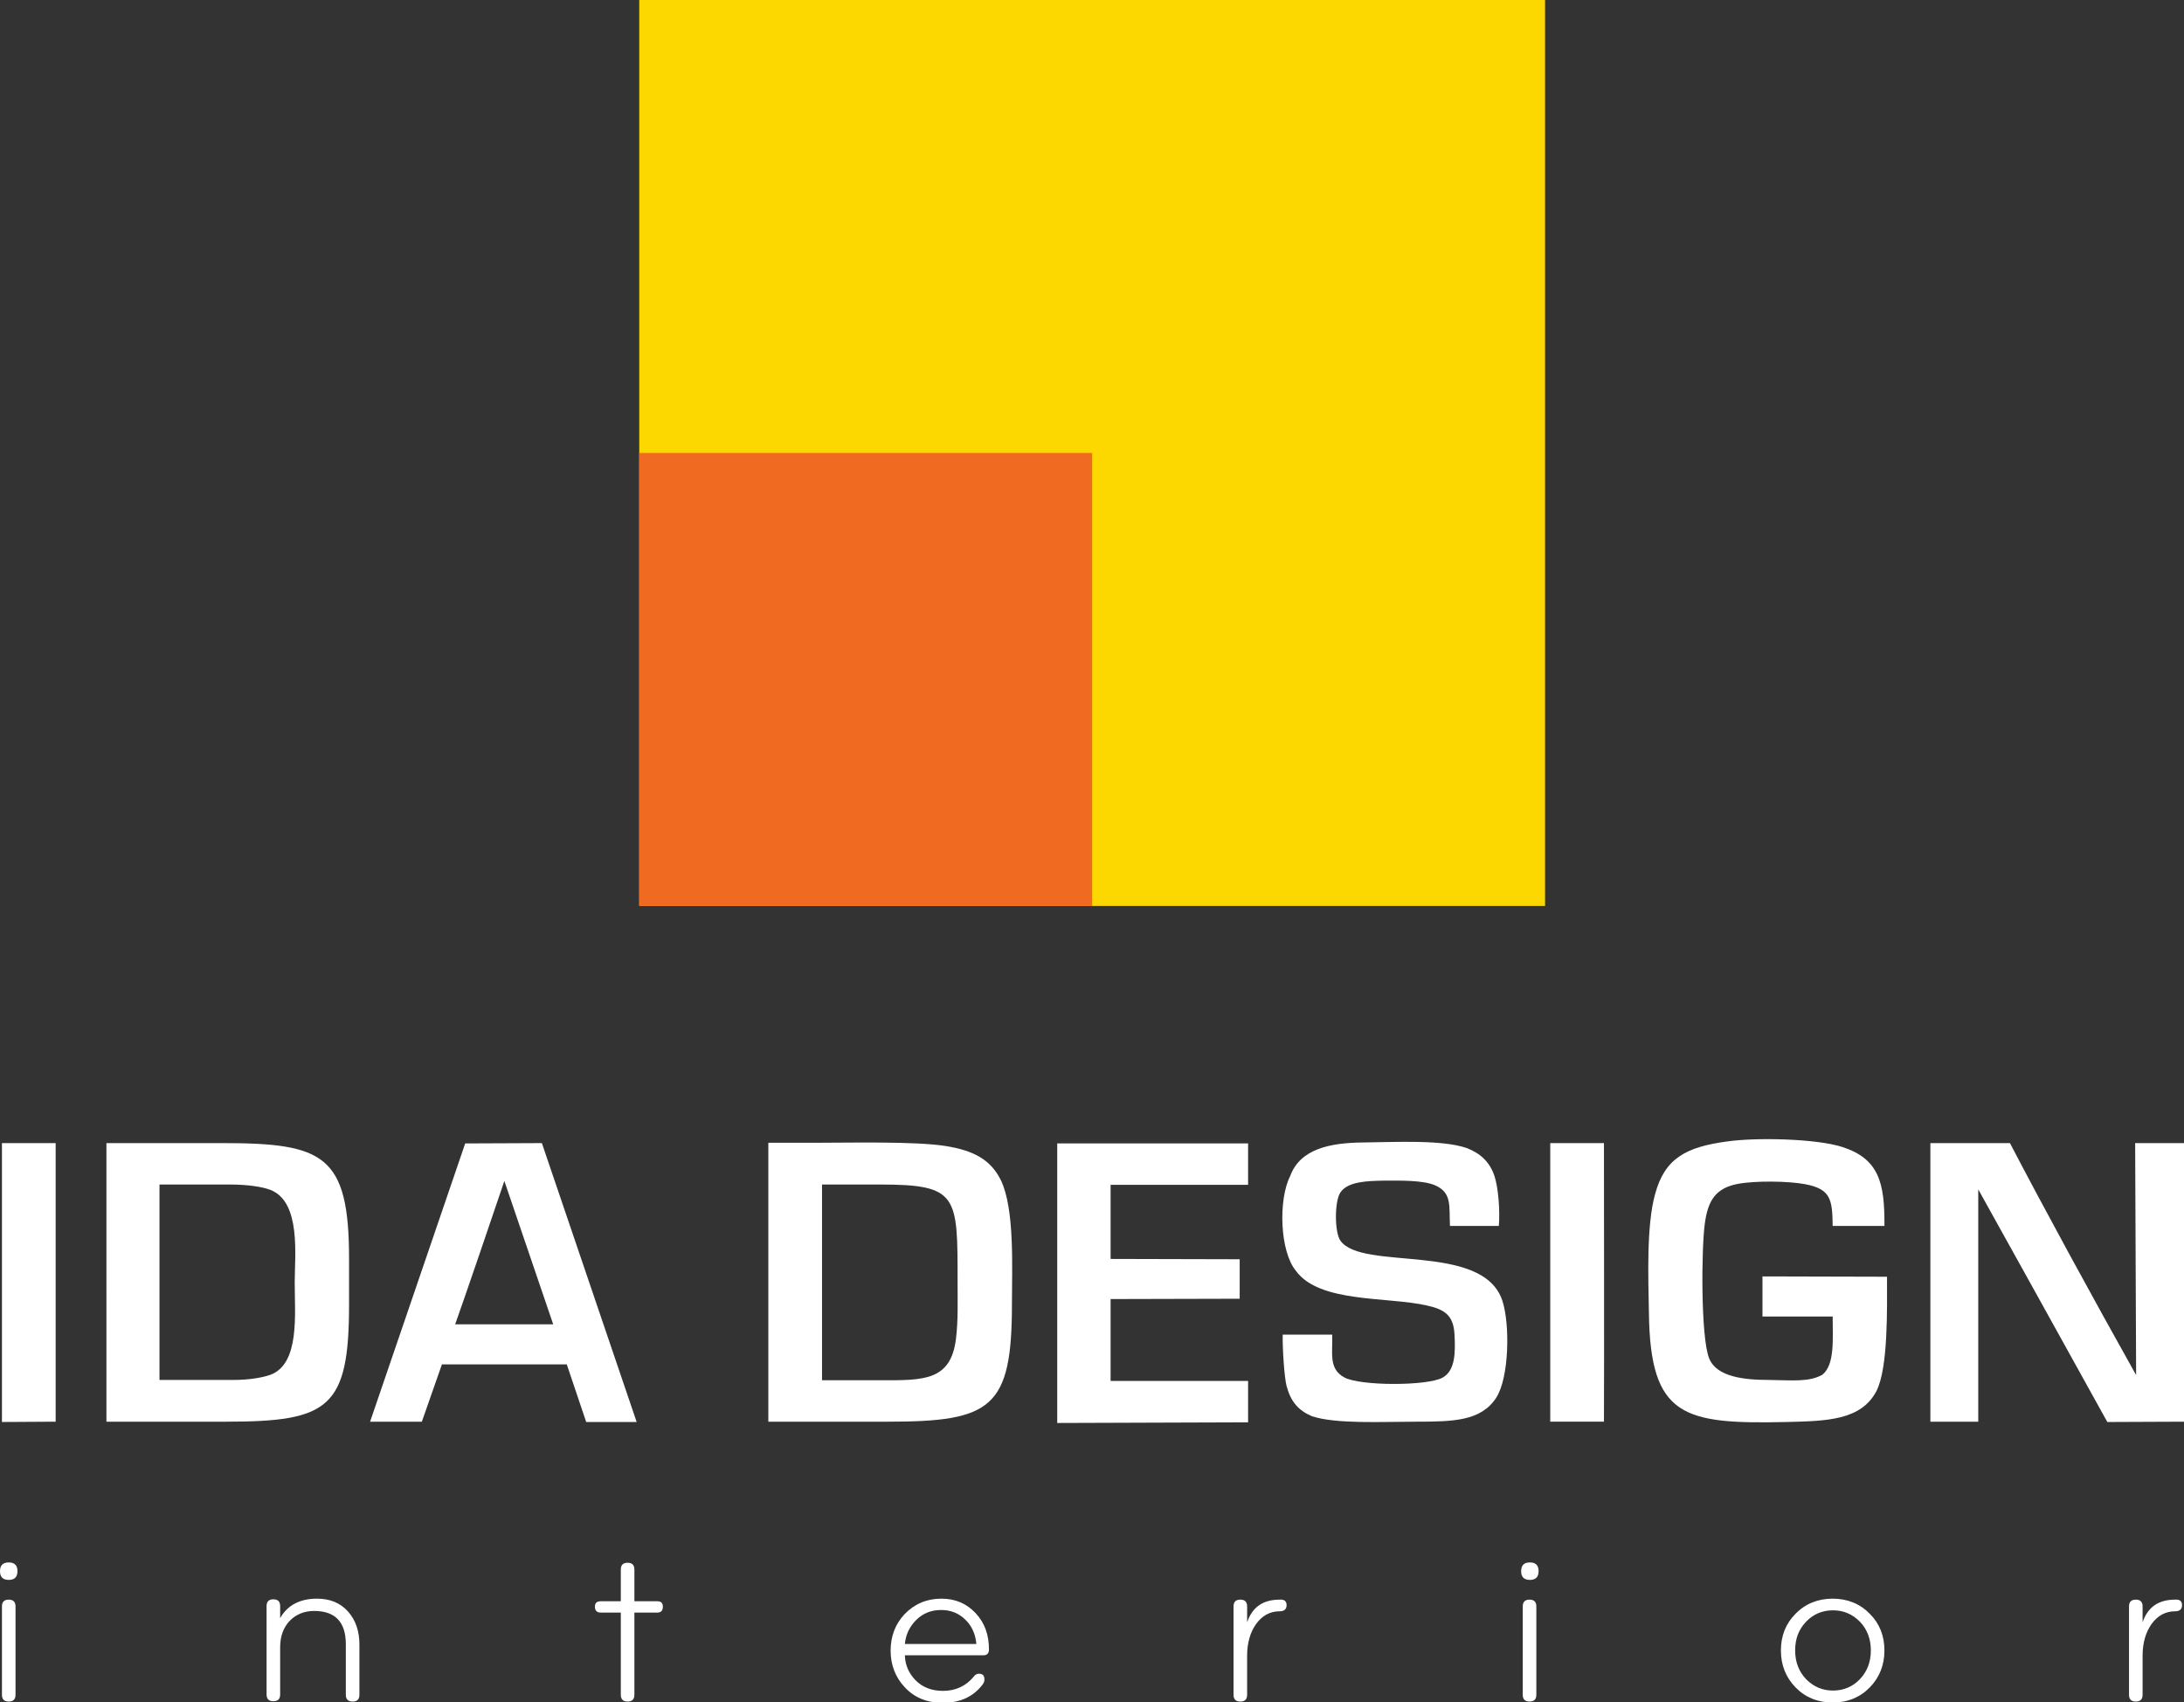
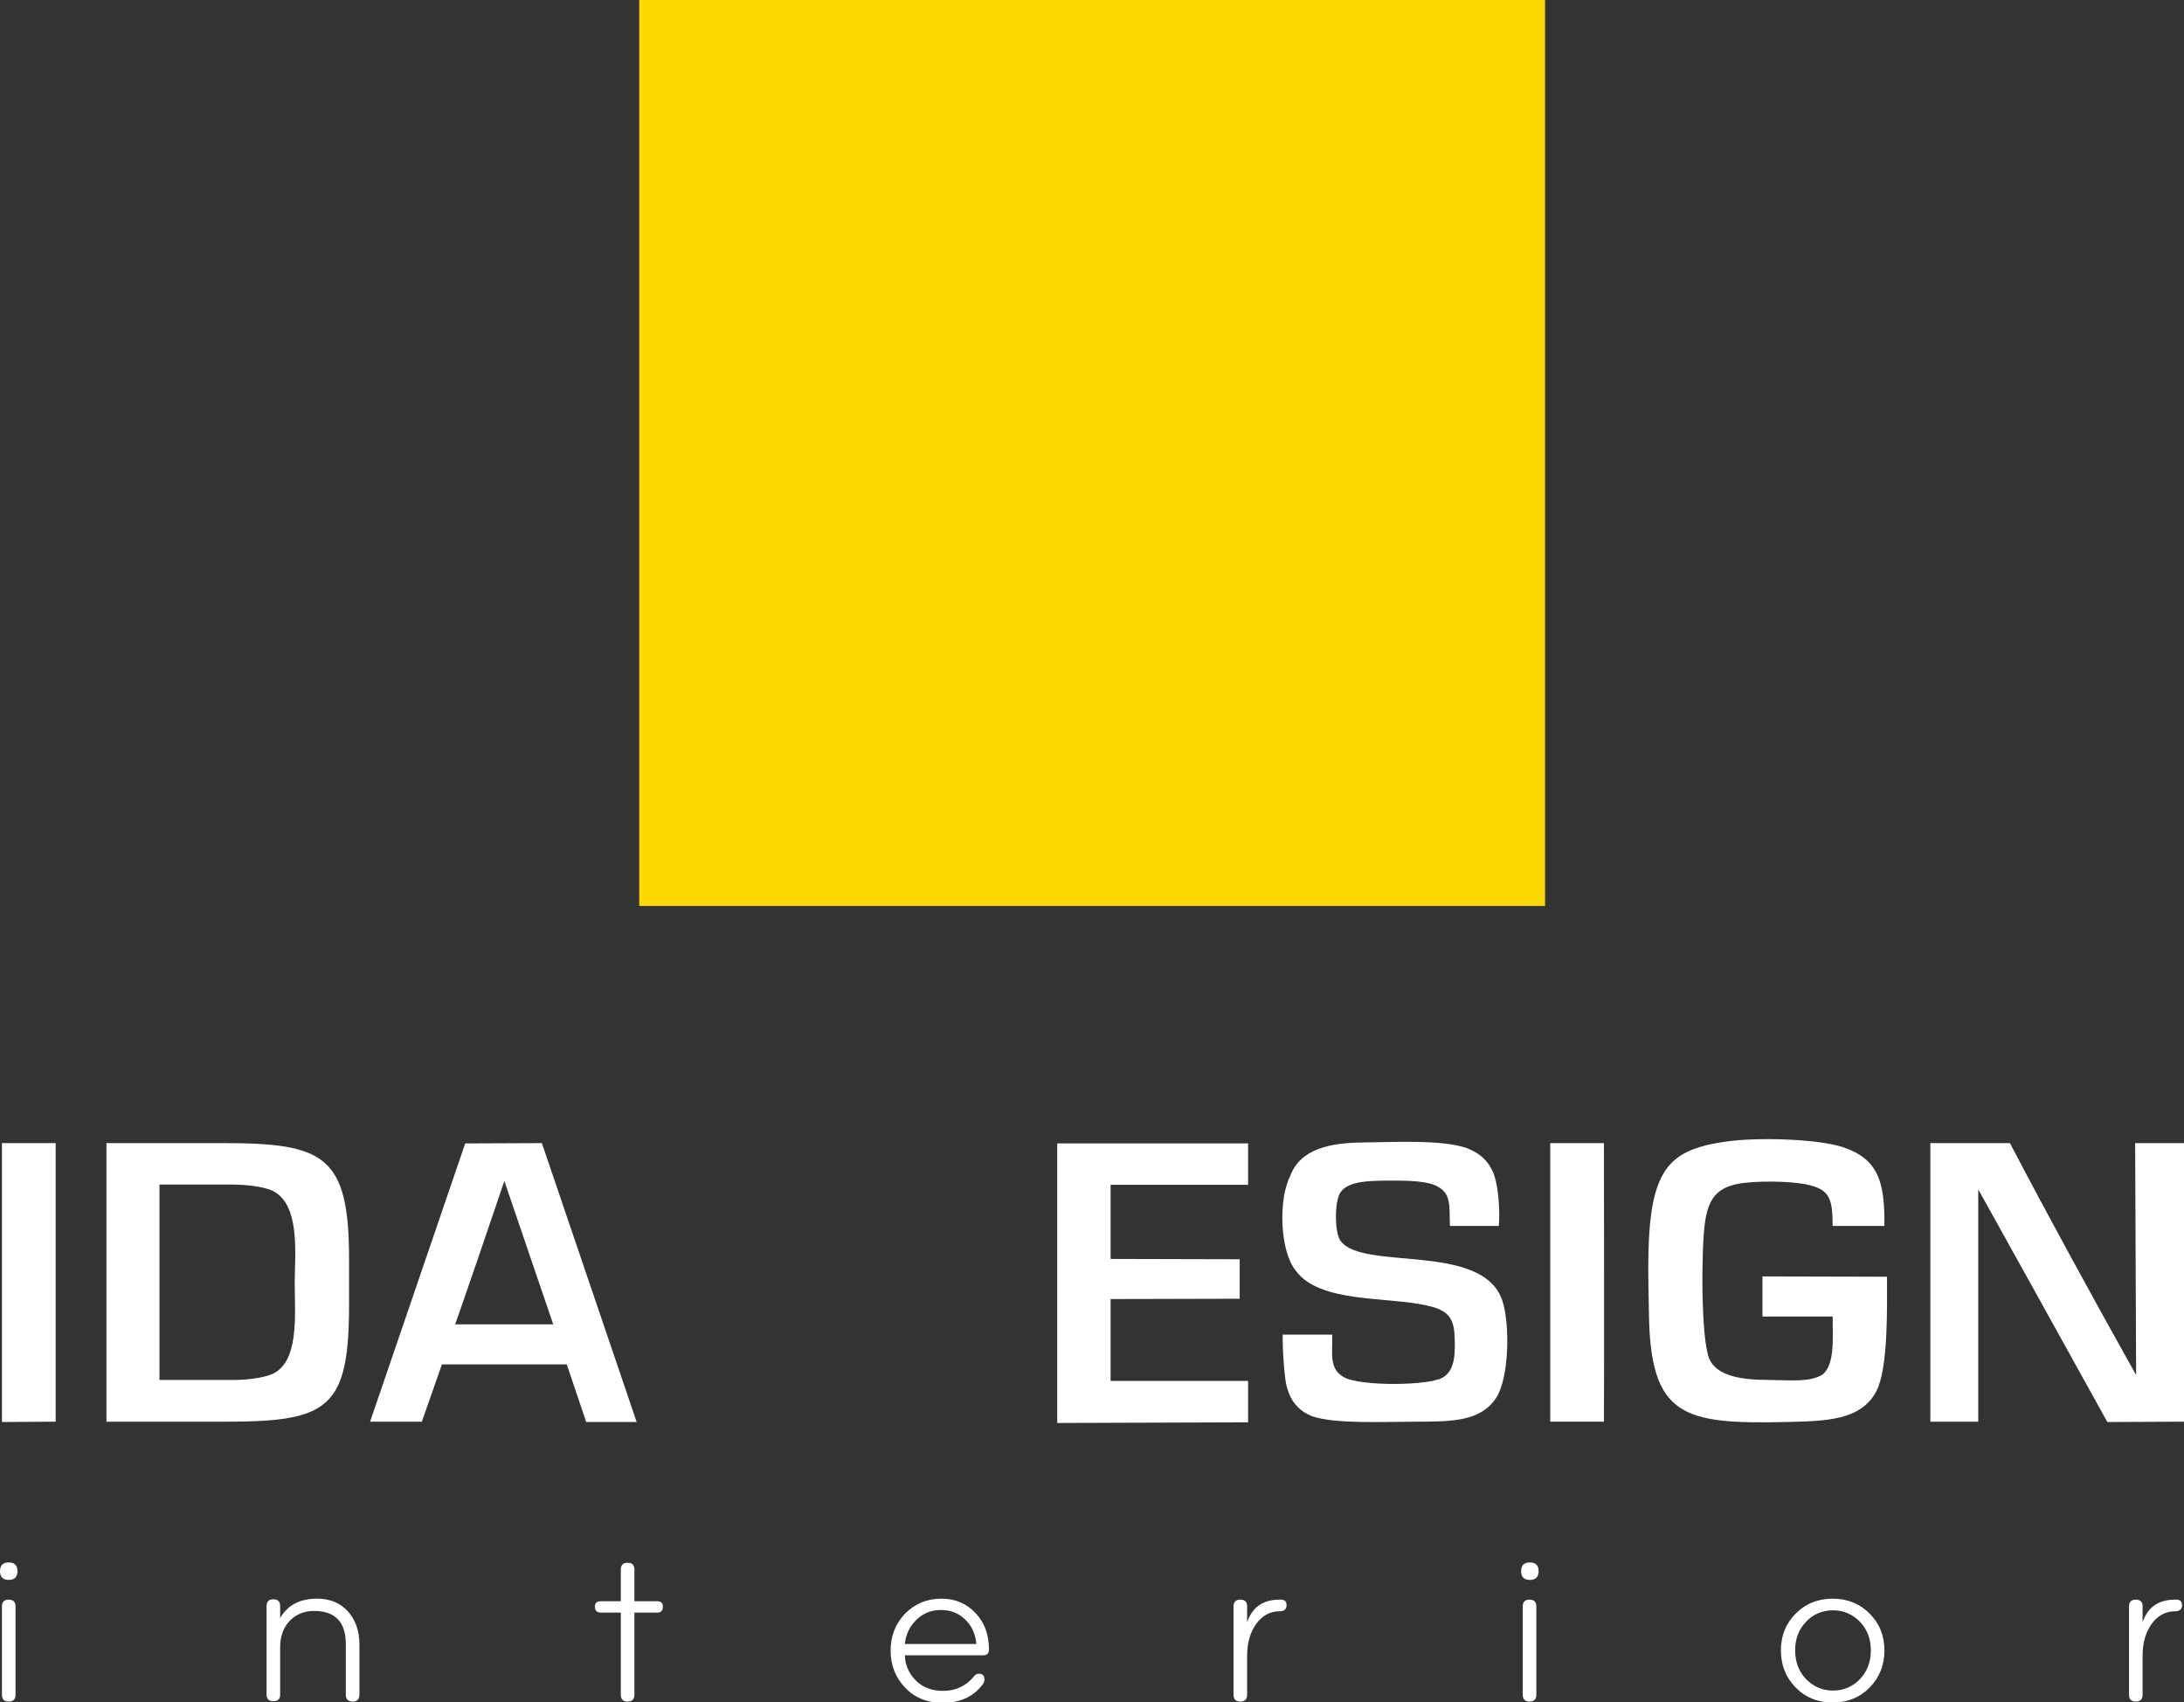
<svg xmlns="http://www.w3.org/2000/svg" version="1.1" id="Layer_1" x="0px" y="0px" viewBox="0 0 675.1 526.1" enable-background="new 0 0 675.1 526.1" xml:space="preserve">
  <rect x="0" y="0" width="675.1" height="526.1" fill="#333333" stroke="none" />
  <g>
    <g>
      <rect x="197.6" fill-rule="evenodd" clip-rule="evenodd" fill="#FCD700" width="280" height="280" />
-       <rect x="197.6" y="140" fill-rule="evenodd" clip-rule="evenodd" fill="#F16A22" width="140" height="140" />
    </g>
    <g>
      <path fill-rule="evenodd" clip-rule="evenodd" fill="#FFFFFF" d="M611.5,367.6c8.3,14.9,22.5,40.5,39.9,71.9l23.7-0.1    c0-7.6,0-84.8,0-86.1l-15.1,0l0.3,71.7c-13.4-23.9-28.3-51.2-39-71.7l-24.6,0l0,86.1l14.8,0L611.5,367.6z" />
      <path fill-rule="evenodd" clip-rule="evenodd" fill="#FFFFFF" d="M49.3,366.1c4.8,0,14.1,0,21.9,0c5.3,0,10,0.7,12.5,1.7    c9.4,3.8,7.4,20.3,7.4,28.6c0,9.9,1.6,25.1-7.5,28.5c-2.5,0.9-6.7,1.6-11.4,1.6c-8.1,0-17.5,0-22.9,0L49.3,366.1L49.3,366.1z     M32.9,439.4c10.4,0,27,0,37,0c31.8,0,38-4.2,38-36.3v-14c0-32.1-7.8-35.8-39.1-35.8h0.3c-8.1,0-29.3,0-36.2,0L32.9,439.4z" />
-       <path fill-rule="evenodd" clip-rule="evenodd" fill="#FFFFFF" d="M254.1,426.6l0-60.5c5.2,0,12.8,0,17.9,0c24.3,0,24,3.4,24,30.3    c0,5.8,0.2,11.7-0.5,17.4c-1.6,13.1-10.2,12.8-23.2,12.8C266.7,426.6,260.3,426.6,254.1,426.6L254.1,426.6z M237.5,439.4    c12.6,0,24.6,0,37,0c32,0,38.3-4.2,38.3-36.3c0-11.1,0.9-29.3-3.4-38.3c-3.1-6.3-8.3-9.2-17.1-10.6c-9.5-1.5-29.5-1-40.7-1    c-4.4,0-9.6,0-14.1,0L237.5,439.4z" />
      <path fill-rule="evenodd" clip-rule="evenodd" fill="#FFFFFF" d="M583.3,394.6l-38.5-0.1l0,12.4l21.7,0c0,7,0.7,14.9-3.2,18    c-4.1,2.3-9.2,1.7-16.5,1.6c-7.6,0-16.2-0.9-18.5-6.7c-2.6-6.6-2.4-34.1-1.3-41.8c1-7.1,3.4-10.8,10.2-12.1    c5.3-1,15.5-0.9,20.8,0.1c7.9,1.5,8.4,4.7,8.5,12.9l16,0c0.1-13.4-1.7-20.7-13-24.4c-8.1-2.6-26.7-3-35.7-1.7    c-12.5,1.7-19.2,5.1-22.2,16.3c-2.7,9.7-2.1,25.7-1.9,36.7c0.4,32.2,10.7,34.4,42.5,33.7c12.5-0.3,23-0.5,27.8-9.5    C583.7,422.8,583.3,404.5,583.3,394.6z" />
      <path fill-rule="evenodd" clip-rule="evenodd" fill="#FFFFFF" d="M411.8,412.5l-15.3,0c-0.1,4.1,0.5,13.3,1.2,15.9    c1.3,4.8,3.6,7.5,7.8,9.3c7.4,2.5,22.2,1.7,32.3,1.7c11.5,0,20-0.2,24.7-7.4c4-6.2,4.3-22.6,1.9-30c-6.1-18.3-43.5-9-50.1-18.6    c-1.8-2.7-1.8-12,0-14.8c2.3-3.5,8.5-3.6,13.5-3.7c4.8,0,11.8-0.2,15.7,1.4c5.4,2.3,4.4,6.4,4.7,12.6l15.1,0    c0.4-4.4-0.1-11.8-1.4-15.6c-1.5-4.3-4.4-6.9-8.6-8.5c-7.7-2.6-22-1.8-31.8-1.7c-10.5,0.1-19.6,2-22.7,10.4    c-3.7,7.3-3.2,23.3,1.8,29.3c7.3,10,28.3,7.9,40.5,10.7c5.4,1.2,8.2,3,8.5,8.9c0.3,5.5,0.3,11.2-3.7,13.4    c-4.8,2.6-25.5,2.6-30.4-0.1C410.6,423,412,418.1,411.8,412.5z" />
      <path fill-rule="evenodd" clip-rule="evenodd" fill="#FFFFFF" d="M140.7,409.3c2.1-5.8,12.6-36.5,15.2-44.3    c5,14.8,10.1,29.5,15.1,44.3L140.7,409.3L140.7,409.3z M136.6,421.7l38.6,0l6,17.8l15.6,0c-13.3-39.1-23.2-68.3-29.3-86.2    l-23.7,0.1l-29.4,86l16,0L136.6,421.7z" />
      <path fill-rule="evenodd" clip-rule="evenodd" fill="#FFFFFF" d="M383.2,401.4l0-12.2l-39.9-0.1c0-7.9,0-19.7,0-22.9l42.5,0    l0-12.8c-4.2,0-55.8,0-59,0l0,86.4l59-0.2l0-12.8c-5.5,0-36.2,0-42.5,0l0-25.3L383.2,401.4z" />
      <path fill-rule="evenodd" clip-rule="evenodd" fill="#FFFFFF" d="M479.2,353.3c0,27.8,0,59.1,0,86.1l16.6,0    c0.1-18.4,0-74.5,0-86.1L479.2,353.3z" />
      <polygon fill-rule="evenodd" clip-rule="evenodd" fill="#FFFFFF" points="0.6,439.5 17.2,439.4 17.2,353.3 0.6,353.3   " />
      <path fill-rule="evenodd" clip-rule="evenodd" fill="#FFFFFF" d="M4.8,523.8c0,1.4-0.7,2.1-2.1,2.1c-1.4,0-2.1-0.7-2.1-2.1v-27.3    c0-1.4,0.7-2.1,2.1-2.1c1.4,0,2.1,0.7,2.1,2.1V523.8L4.8,523.8z M0,485.6c0-1.8,0.9-2.7,2.7-2.7c1.8,0,2.7,0.9,2.7,2.7    c0,1.8-0.9,2.7-2.7,2.7C0.9,488.3,0,487.4,0,485.6L0,485.6z M111.1,523.8c0,1.4-0.7,2.1-2.1,2.1c-1.4,0-2.1-0.7-2.1-2.1v-15.6    c0-6.9-3.3-10.3-9.8-10.3c-3,0-5.5,1-7.5,3c-2,2.1-3,4.8-3,8.2v14.6c0,1.4-0.7,2.1-2.1,2.1c-1.4,0-2.1-0.7-2.1-2.1v-27.3    c0-1.4,0.7-2.1,2.1-2.1c1.4,0,2.1,0.7,2.1,2.1v3.7c2.3-4,6.1-6,11.4-6c4,0,7.2,1.3,9.6,4c2.3,2.6,3.5,6,3.5,10.1V523.8    L111.1,523.8z M203.2,494.9c1.2,0,1.7,0.6,1.7,1.7c0,1.2-0.6,1.8-1.7,1.8h-7.1v25.4c0,1.4-0.7,2.1-2.1,2.1c-1.4,0-2.1-0.7-2.1-2.1    v-25.4h-6.2c-1.2,0-1.8-0.6-1.8-1.8c0-1.2,0.6-1.7,1.8-1.7h6.2v-9.8c0-1.4,0.7-2.1,2.1-2.1c1.4,0,2.1,0.7,2.1,2.1v9.8H203.2    L203.2,494.9z M291,494.1c4.3,0,7.8,1.5,10.6,4.5c2.8,3,4.1,6.7,4.1,11.2c0,1.2-0.6,1.8-1.7,1.8h-24.3c0.1,3,1.2,5.5,3.2,7.6    c2.2,2.3,5.1,3.4,8.6,3.4c3.9,0,7.1-1.5,9.5-4.4c0.2-0.3,0.4-0.5,0.6-0.6c0.3-0.2,0.6-0.3,1-0.3c1.2,0,1.7,0.6,1.7,1.8    c0,0.4-0.1,0.8-0.4,1.3c-2.8,3.9-7,5.9-12.5,5.9c-4.8,0-8.8-1.6-11.8-4.9c-2.8-3-4.3-6.8-4.3-11.2c0-4.4,1.4-8.2,4.3-11.3    C282.7,495.7,286.5,494.1,291,494.1L291,494.1z M301.8,508c-0.3-3-1.4-5.5-3.4-7.4c-2-2-4.5-3-7.5-3c-3,0-5.6,1-7.7,3.1    c-2,2-3.2,4.4-3.5,7.4H301.8L301.8,508z M397.7,496.1c0,1.2-0.7,1.9-2.1,1.9c-3,0-5.4,1.3-7.3,3.9c-1.8,2.5-2.8,5.8-2.8,9.8v12.1    c0,1.4-0.7,2.1-2.1,2.1c-1.4,0-2.1-0.7-2.1-2.1v-27.3c0-1.4,0.7-2.1,2.1-2.1c1.4,0,2.1,0.7,2.1,2.1v4.9c1.6-4.7,4.9-7,10.1-7    C397,494.3,397.7,494.9,397.7,496.1L397.7,496.1z M474.9,523.8c0,1.4-0.7,2.1-2.1,2.1c-1.4,0-2.1-0.7-2.1-2.1v-27.3    c0-1.4,0.7-2.1,2.1-2.1c1.4,0,2.1,0.7,2.1,2.1V523.8L474.9,523.8z M470.2,485.6c0-1.8,0.9-2.7,2.7-2.7c1.8,0,2.7,0.9,2.7,2.7    c0,1.8-0.9,2.7-2.7,2.7C471.1,488.3,470.2,487.4,470.2,485.6L470.2,485.6z M582.5,510.1c0,4.5-1.5,8.3-4.5,11.4    c-3,3.1-6.9,4.7-11.5,4.7c-4.6,0-8.5-1.6-11.5-4.7c-3-3.1-4.5-6.9-4.5-11.4c0-4.5,1.5-8.3,4.5-11.3c3-3.1,6.9-4.7,11.5-4.7    c4.6,0,8.5,1.6,11.5,4.7C581,501.8,582.5,505.6,582.5,510.1L582.5,510.1z M578.3,510.1c0-3.5-1.1-6.5-3.4-8.9    c-2.3-2.3-5-3.5-8.3-3.5c-3.3,0-6.1,1.2-8.3,3.5c-2.3,2.4-3.4,5.3-3.4,8.9c0,3.5,1.1,6.5,3.4,8.9c2.3,2.3,5,3.5,8.3,3.5    c3.3,0,6.1-1.2,8.3-3.5C577.2,516.6,578.3,513.6,578.3,510.1L578.3,510.1z M674.5,496.1c0,1.2-0.7,1.9-2.1,1.9    c-3,0-5.4,1.3-7.3,3.9c-1.8,2.5-2.8,5.8-2.8,9.8v12.1c0,1.4-0.7,2.1-2.1,2.1c-1.4,0-2.1-0.7-2.1-2.1v-27.3c0-1.4,0.7-2.1,2.1-2.1    c1.4,0,2.1,0.7,2.1,2.1v4.9c1.6-4.7,4.9-7,10.1-7C673.8,494.3,674.5,494.9,674.5,496.1z" />
    </g>
  </g>
</svg>